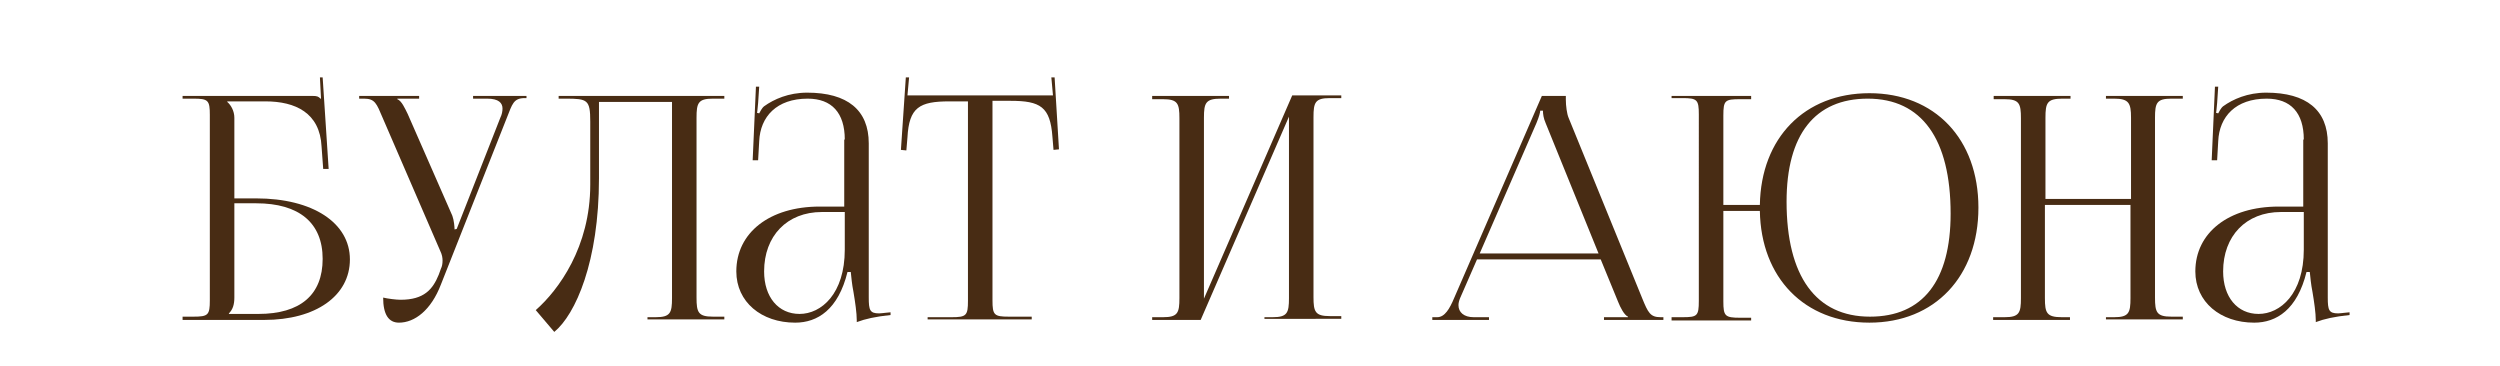
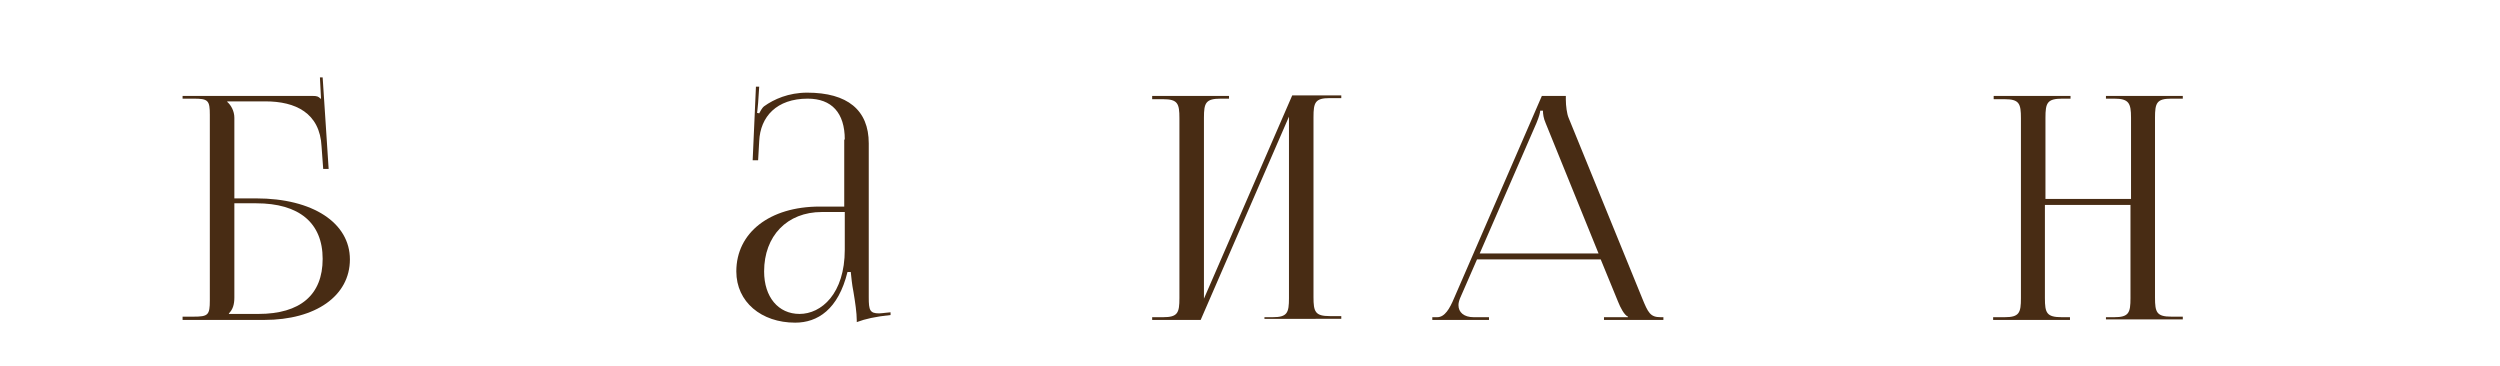
<svg xmlns="http://www.w3.org/2000/svg" version="1.1" id="Layer_1" x="0px" y="0px" viewBox="0 0 45.87 6.71" style="enable-background:new 0 0 45.87 6.71;" xml:space="preserve">
  <style type="text/css"> .st0{clip-path:url(#SVGID_00000168833574155833802300000003532270727717415825_);} .st1{clip-path:url(#SVGID_00000134212418623856067470000008360560496972956561_);} .st2{clip-path:url(#SVGID_00000134212418623856067470000008360560496972956561_);fill:none;stroke:#ABABAB;stroke-miterlimit:10;} .st3{fill:#FFFFFF;} .st4{clip-path:url(#SVGID_00000026876383700859335900000006161639938312347019_);} .st5{clip-path:url(#SVGID_00000136396539330303809090000018017897417756848282_);} .st6{clip-path:url(#SVGID_00000060013676386367001080000017195954783187433401_);} .st7{clip-path:url(#SVGID_00000060013676386367001080000017195954783187433401_);fill:none;stroke:#ABABAB;stroke-miterlimit:10;} .st8{fill:#482C14;} .st9{clip-path:url(#SVGID_00000022533001616096421760000010095573258992795565_);fill:none;stroke:#482C14;stroke-miterlimit:10;} .st10{fill:none;} </style>
  <g>
    <path class="st8" d="M3.35,5.81h0.2c0.27,0,0.3-0.03,0.3-0.3v-3.4c0-0.27-0.03-0.3-0.3-0.3h-0.2V1.76h2.38 c0.09,0,0.11,0.01,0.15,0.05h0.01L5.87,1.42l0.05,0l0.11,1.68h-0.1L5.9,2.69C5.87,2.07,5.42,1.86,4.87,1.86H4.17v0.01 C4.24,1.93,4.3,2.04,4.3,2.16v1.48h0.4c1.04,0,1.72,0.45,1.72,1.12S5.79,5.87,4.85,5.87h-1.5V5.81z M4.3,5.46 c0,0.13-0.03,0.22-0.1,0.29v0.01h0.54c0.77,0,1.18-0.35,1.18-1.01c0-0.66-0.43-1.02-1.22-1.02H4.3V5.46z" />
-     <path class="st8" d="M7.35,5.5c0.43,0,0.59-0.19,0.7-0.46l0.04-0.11c0.02-0.04,0.03-0.09,0.03-0.15c0-0.05-0.01-0.11-0.04-0.17 L7.02,2.16C6.91,1.9,6.88,1.81,6.68,1.81H6.59V1.76h1.1v0.05H7.29v0.01c0.08,0.03,0.14,0.17,0.19,0.27L8.3,3.96 C8.33,4.04,8.34,4.17,8.34,4.2v0.01L8.38,4.2l0.8-2.04C9.21,2.1,9.22,2.04,9.22,1.99c0-0.1-0.07-0.18-0.28-0.18H8.68V1.76h0.98V1.8 H9.63c-0.21,0-0.23,0.11-0.33,0.36L8.09,5.22c-0.18,0.47-0.48,0.7-0.77,0.7c-0.19,0-0.29-0.15-0.29-0.46 C7.11,5.48,7.27,5.5,7.35,5.5z" />
-     <path class="st8" d="M10.76,1.76h1.57h0.96v0.05h-0.21c-0.27,0-0.3,0.08-0.3,0.35v3.3c0,0.27,0.03,0.35,0.3,0.35h0.21v0.05h-1.41 V5.82h0.15c0.27,0,0.3-0.08,0.3-0.35v-3.6h-1.34v1.4c0,1.53-0.43,2.5-0.82,2.82L9.83,5.69c0.42-0.37,1-1.16,1-2.3V2.23 c0-0.4-0.05-0.42-0.45-0.42h-0.13V1.76H10.76z" />
    <path class="st8" d="M15.5,2.56c0-0.49-0.24-0.75-0.68-0.75c-0.57,0-0.87,0.33-0.89,0.78l-0.02,0.35l-0.1,0l0.06-1.35h0.06 l-0.02,0.3c-0.01,0.08-0.01,0.14-0.02,0.18l0.04,0.01c0.01-0.02,0.05-0.1,0.09-0.13c0.18-0.13,0.45-0.25,0.79-0.25 c0.74,0,1.13,0.32,1.13,0.93v2.83c0,0.23,0.02,0.29,0.19,0.29c0.03,0,0.11-0.01,0.11-0.01l0.1-0.01l0,0.05 c-0.28,0.03-0.46,0.07-0.62,0.13V5.88c0-0.14-0.03-0.34-0.06-0.52c-0.03-0.15-0.04-0.28-0.05-0.37h-0.06 c-0.17,0.69-0.55,0.93-0.96,0.93c-0.62,0-1.08-0.38-1.08-0.94c0-0.71,0.61-1.19,1.53-1.19h0.45V2.56z M15.08,3.89 c-0.64,0-1.06,0.44-1.06,1.09c0,0.47,0.26,0.78,0.65,0.78c0.4,0,0.83-0.37,0.83-1.18V3.89H15.08z" />
-     <path class="st8" d="M17.03,5.82h0.43c0.27,0,0.3-0.03,0.3-0.3V1.86h-0.34c-0.55,0-0.74,0.11-0.77,0.66l-0.02,0.24l-0.1-0.01 l0.09-1.33l0.06,0l-0.03,0.33h2.67l-0.03-0.33l0.06,0l0.08,1.32l-0.1,0.01l-0.02-0.24c-0.04-0.55-0.22-0.66-0.77-0.66h-0.33v3.66 c0,0.27,0.03,0.3,0.3,0.3h0.42v0.05h-1.91V5.82z" />
    <path class="st8" d="M21.14,5.82h0.2c0.27,0,0.3-0.08,0.3-0.35v-3.3c0-0.27-0.03-0.35-0.3-0.35h-0.2V1.76h1.41v0.05H22.4 c-0.28,0-0.31,0.08-0.31,0.35v3.32l1.62-3.73h0.9v0.05h-0.21c-0.27,0-0.3,0.08-0.3,0.35v3.3c0,0.27,0.03,0.35,0.3,0.35h0.21v0.05 H23.2V5.82h0.15c0.27,0,0.3-0.08,0.3-0.35V2.14l-1.62,3.73h-0.89V5.82z" />
    <path class="st8" d="M26.28,5.82h0.09c0.14,0,0.23-0.16,0.31-0.35l1.61-3.71h0.44v0.07c0,0.11,0.02,0.26,0.05,0.33l1.35,3.31 c0.11,0.27,0.15,0.35,0.34,0.35h0.05v0.05h-1.09V5.82h0.44V5.81c-0.07-0.03-0.14-0.17-0.18-0.27l-0.32-0.78H27.1l-0.31,0.71 c-0.02,0.05-0.03,0.09-0.03,0.13c0,0.13,0.1,0.22,0.28,0.22h0.28v0.05h-1.04V5.82z M29.33,4.65l-0.97-2.39 c-0.04-0.09-0.05-0.17-0.05-0.23h-0.05c0,0.03-0.02,0.11-0.07,0.23l-1.04,2.39H29.33z" />
-     <path class="st8" d="M30.67,5.82h0.2c0.27,0,0.3-0.02,0.3-0.3V2.1c0-0.27-0.03-0.3-0.3-0.3h-0.2V1.76h1.46v0.06h-0.2 c-0.28,0-0.31,0.02-0.31,0.3v1.64h0.67c0.02-1.23,0.82-2.05,2.01-2.05c1.2,0,2,0.84,2,2.1c0,1.26-0.8,2.11-2,2.11 c-1.19,0-1.99-0.82-2.01-2.05h-0.67v1.66c0,0.27,0.03,0.3,0.31,0.3h0.2v0.05h-1.46V5.82z M35.79,3.92c0-1.37-0.53-2.11-1.52-2.11 c-0.97,0-1.49,0.66-1.49,1.89c0,1.37,0.54,2.11,1.53,2.11C35.28,5.81,35.79,5.15,35.79,3.92z" />
    <path class="st8" d="M36.58,5.82h0.2c0.27,0,0.3-0.08,0.3-0.35v-3.3c0-0.27-0.03-0.35-0.3-0.35h-0.2V1.76h1.41v0.05h-0.15 c-0.28,0-0.31,0.08-0.31,0.35v1.49h1.57V2.16c0-0.27-0.04-0.35-0.31-0.35h-0.15V1.76h1.41v0.05h-0.21c-0.27,0-0.3,0.08-0.3,0.35 v3.3c0,0.27,0.03,0.35,0.3,0.35h0.21v0.05h-1.41V5.82h0.15c0.27,0,0.3-0.08,0.3-0.35V3.76h-1.57v1.71c0,0.27,0.03,0.35,0.31,0.35 h0.15v0.05h-1.41V5.82z" />
-     <path class="st8" d="M42.27,2.56c0-0.49-0.24-0.75-0.68-0.75c-0.57,0-0.87,0.33-0.89,0.78l-0.02,0.35l-0.1,0l0.06-1.35h0.06 l-0.02,0.3c-0.01,0.08-0.01,0.14-0.02,0.18l0.04,0.01c0.01-0.02,0.05-0.1,0.09-0.13c0.18-0.13,0.45-0.25,0.79-0.25 c0.74,0,1.13,0.32,1.13,0.93v2.83c0,0.23,0.02,0.29,0.19,0.29c0.03,0,0.11-0.01,0.11-0.01l0.1-0.01l0,0.05 c-0.28,0.03-0.46,0.07-0.62,0.13V5.88c0-0.14-0.03-0.34-0.06-0.52c-0.03-0.15-0.04-0.28-0.05-0.37h-0.06 c-0.17,0.69-0.55,0.93-0.96,0.93c-0.62,0-1.08-0.38-1.08-0.94c0-0.71,0.61-1.19,1.53-1.19h0.45V2.56z M41.85,3.89 c-0.64,0-1.06,0.44-1.06,1.09c0,0.47,0.26,0.78,0.65,0.78c0.4,0,0.83-0.37,0.83-1.18V3.89H41.85z" />
  </g>
</svg>